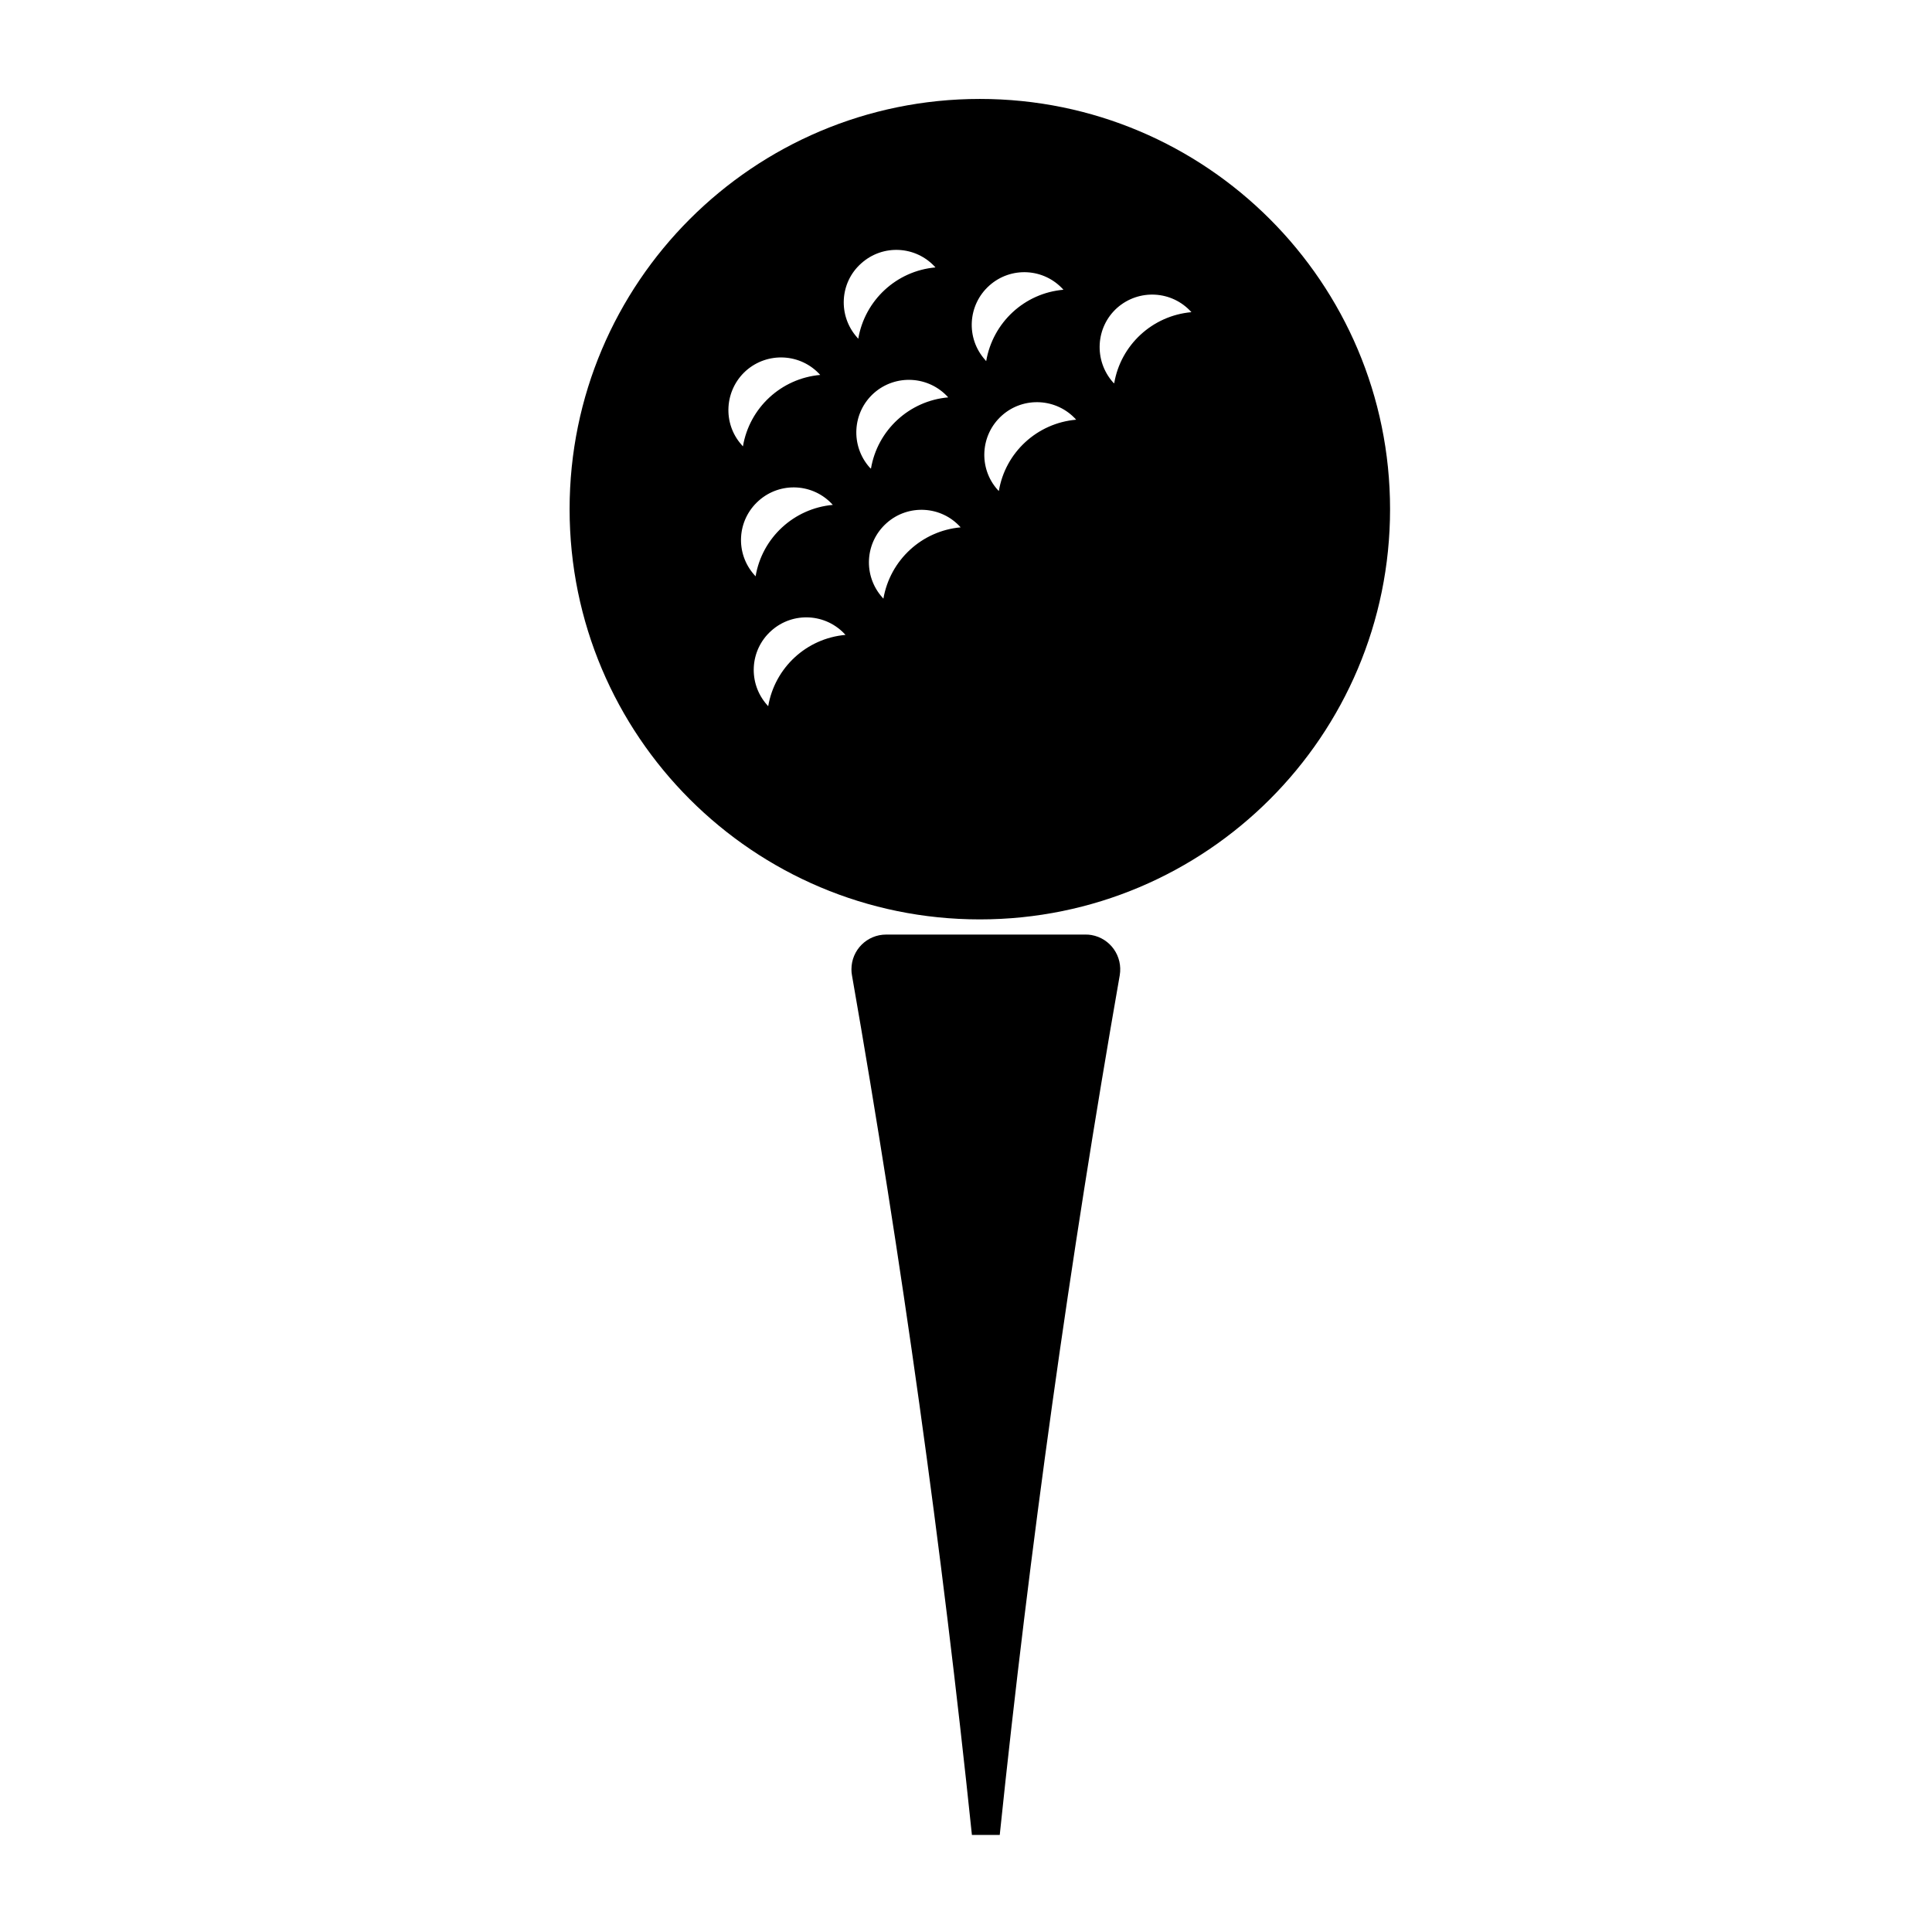
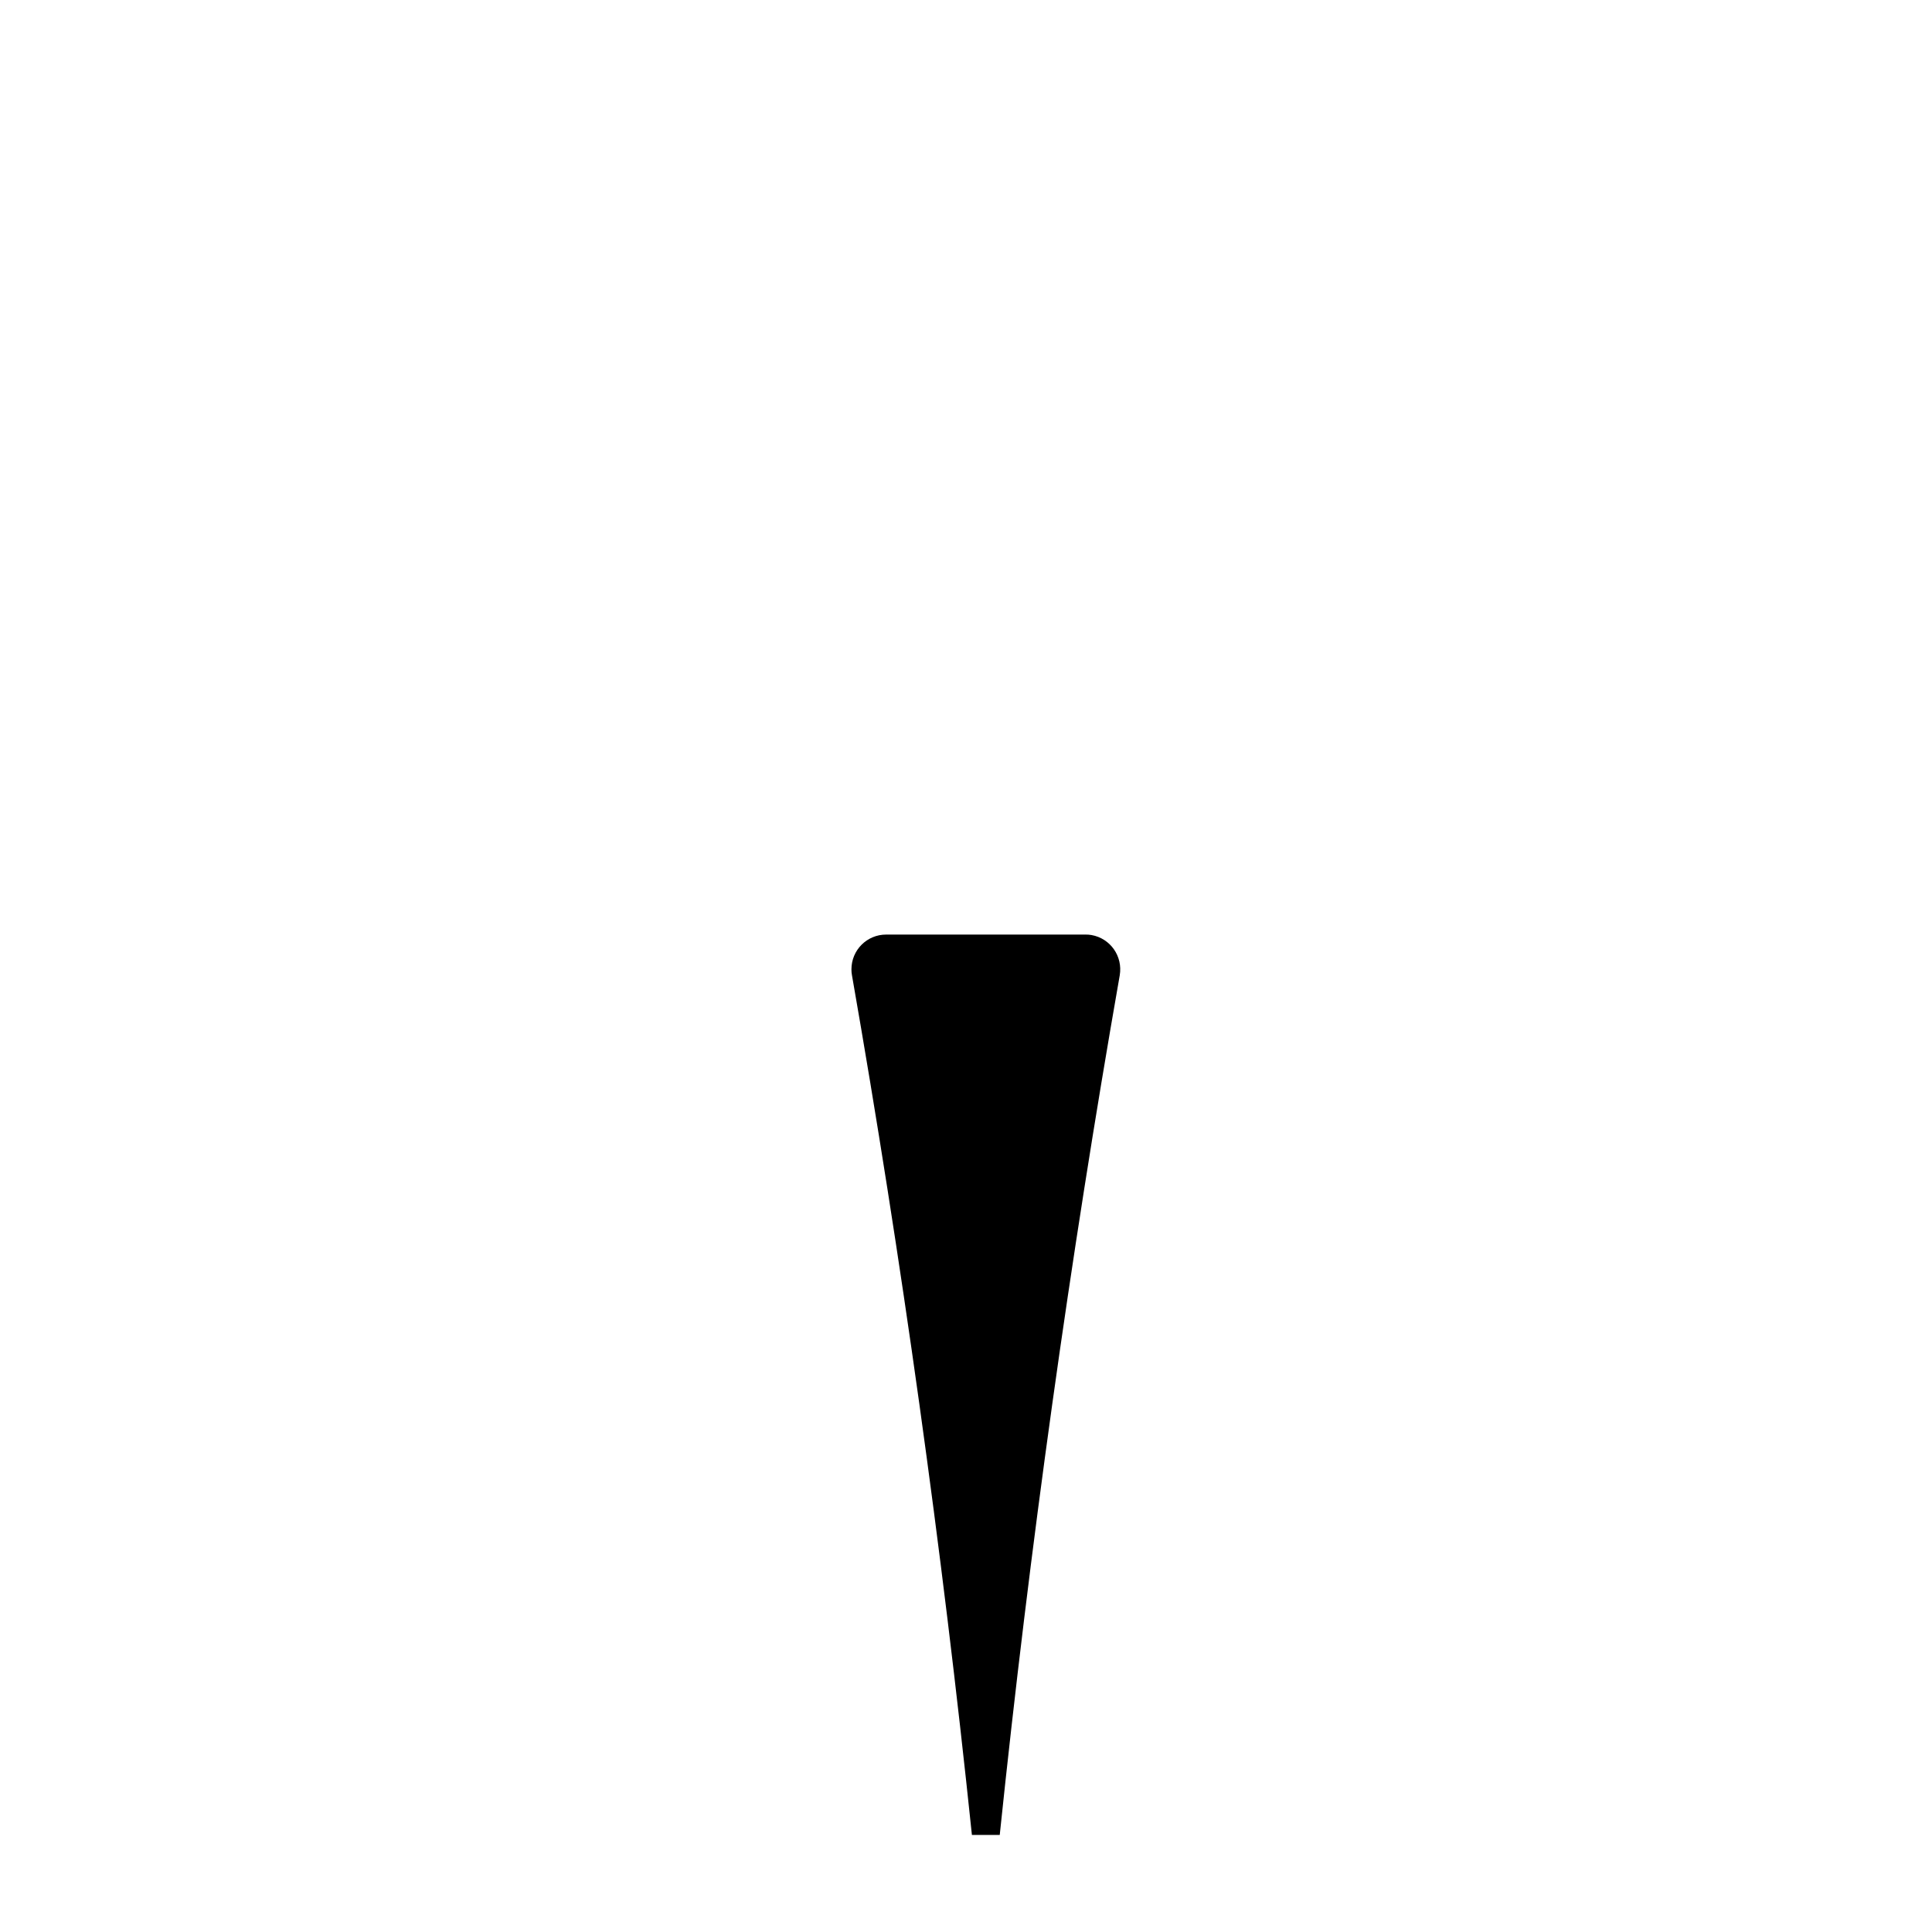
<svg xmlns="http://www.w3.org/2000/svg" fill="#000000" width="800px" height="800px" version="1.1" viewBox="144 144 512 512">
  <g>
-     <path d="m512.38 278.93c0 60.074-48.699 108.72-108.72 108.72-60.016 0-108.71-48.648-108.71-108.72 0-60.016 48.699-108.71 108.71-108.71 60.023-0.004 108.72 48.695 108.72 108.71zm-113.8 4.824c-5.09-5.734-13.914-6.231-19.625-1.129-5.773 5.144-6.273 13.93-1.133 19.699 0.105 0.117 0.203 0.223 0.289 0.324 1.77-10.234 10.18-17.973 20.469-18.895zm30.617-28.531c-5.129-5.727-13.969-6.227-19.699-1.09-5.727 5.129-6.227 13.934-1.125 19.66 0.137 0.105 0.215 0.227 0.332 0.336 1.695-10.223 10.141-18.004 20.492-18.906zm30.543-28.496c-5.144-5.754-13.934-6.227-19.699-1.129-5.719 5.133-6.195 13.922-1.094 19.711 0.105 0.098 0.207 0.195 0.324 0.297 1.707-10.188 10.129-17.965 20.469-18.879zm-91.676 85.527c-5.144-5.75-13.957-6.227-19.684-1.082-5.734 5.129-6.207 13.914-1.082 19.66 0.066 0.102 0.176 0.203 0.281 0.324 1.75-10.211 10.133-17.988 20.484-18.902zm-3.359-34.453c-5.129-5.734-13.93-6.211-19.66-1.09-5.773 5.148-6.254 13.934-1.129 19.66 0.105 0.125 0.227 0.223 0.324 0.367 1.707-10.234 10.156-18.012 20.465-18.938zm30.582-28.492c-5.144-5.727-13.941-6.227-19.703-1.125-5.734 5.129-6.231 13.93-1.125 19.703 0.137 0.102 0.195 0.211 0.352 0.312 1.715-10.203 10.145-17.984 20.477-18.891zm30.535-28.523c-5.129-5.754-13.934-6.231-19.66-1.09-5.723 5.133-6.231 13.922-1.102 19.664 0.082 0.102 0.176 0.242 0.289 0.344 1.758-10.234 10.121-18.02 20.473-18.918zm-64.453 22.574c-5.133-5.727-13.934-6.211-19.703-1.09-5.688 5.129-6.238 13.934-1.094 19.664 0.105 0.102 0.188 0.258 0.312 0.359 1.73-10.227 10.129-18.012 20.484-18.934zm30.539-28.492c-5.144-5.75-13.93-6.227-19.664-1.082-5.75 5.09-6.223 13.91-1.078 19.66 0.055 0.102 0.195 0.203 0.281 0.324 1.742-10.211 10.125-17.988 20.461-18.902z" />
    <path d="m431.68 391.67c0.523 0 1.043 0.023 1.566 0.121 5.027 0.887 8.344 5.629 7.496 10.676-13.227 75.531-23.859 151.53-31.801 227.81h-7.375c-7.961-76.281-18.582-152.28-31.785-227.81-0.105-0.543-0.141-1.066-0.141-1.586 0-5.109 4.117-9.211 9.191-9.211z" />
  </g>
</svg>